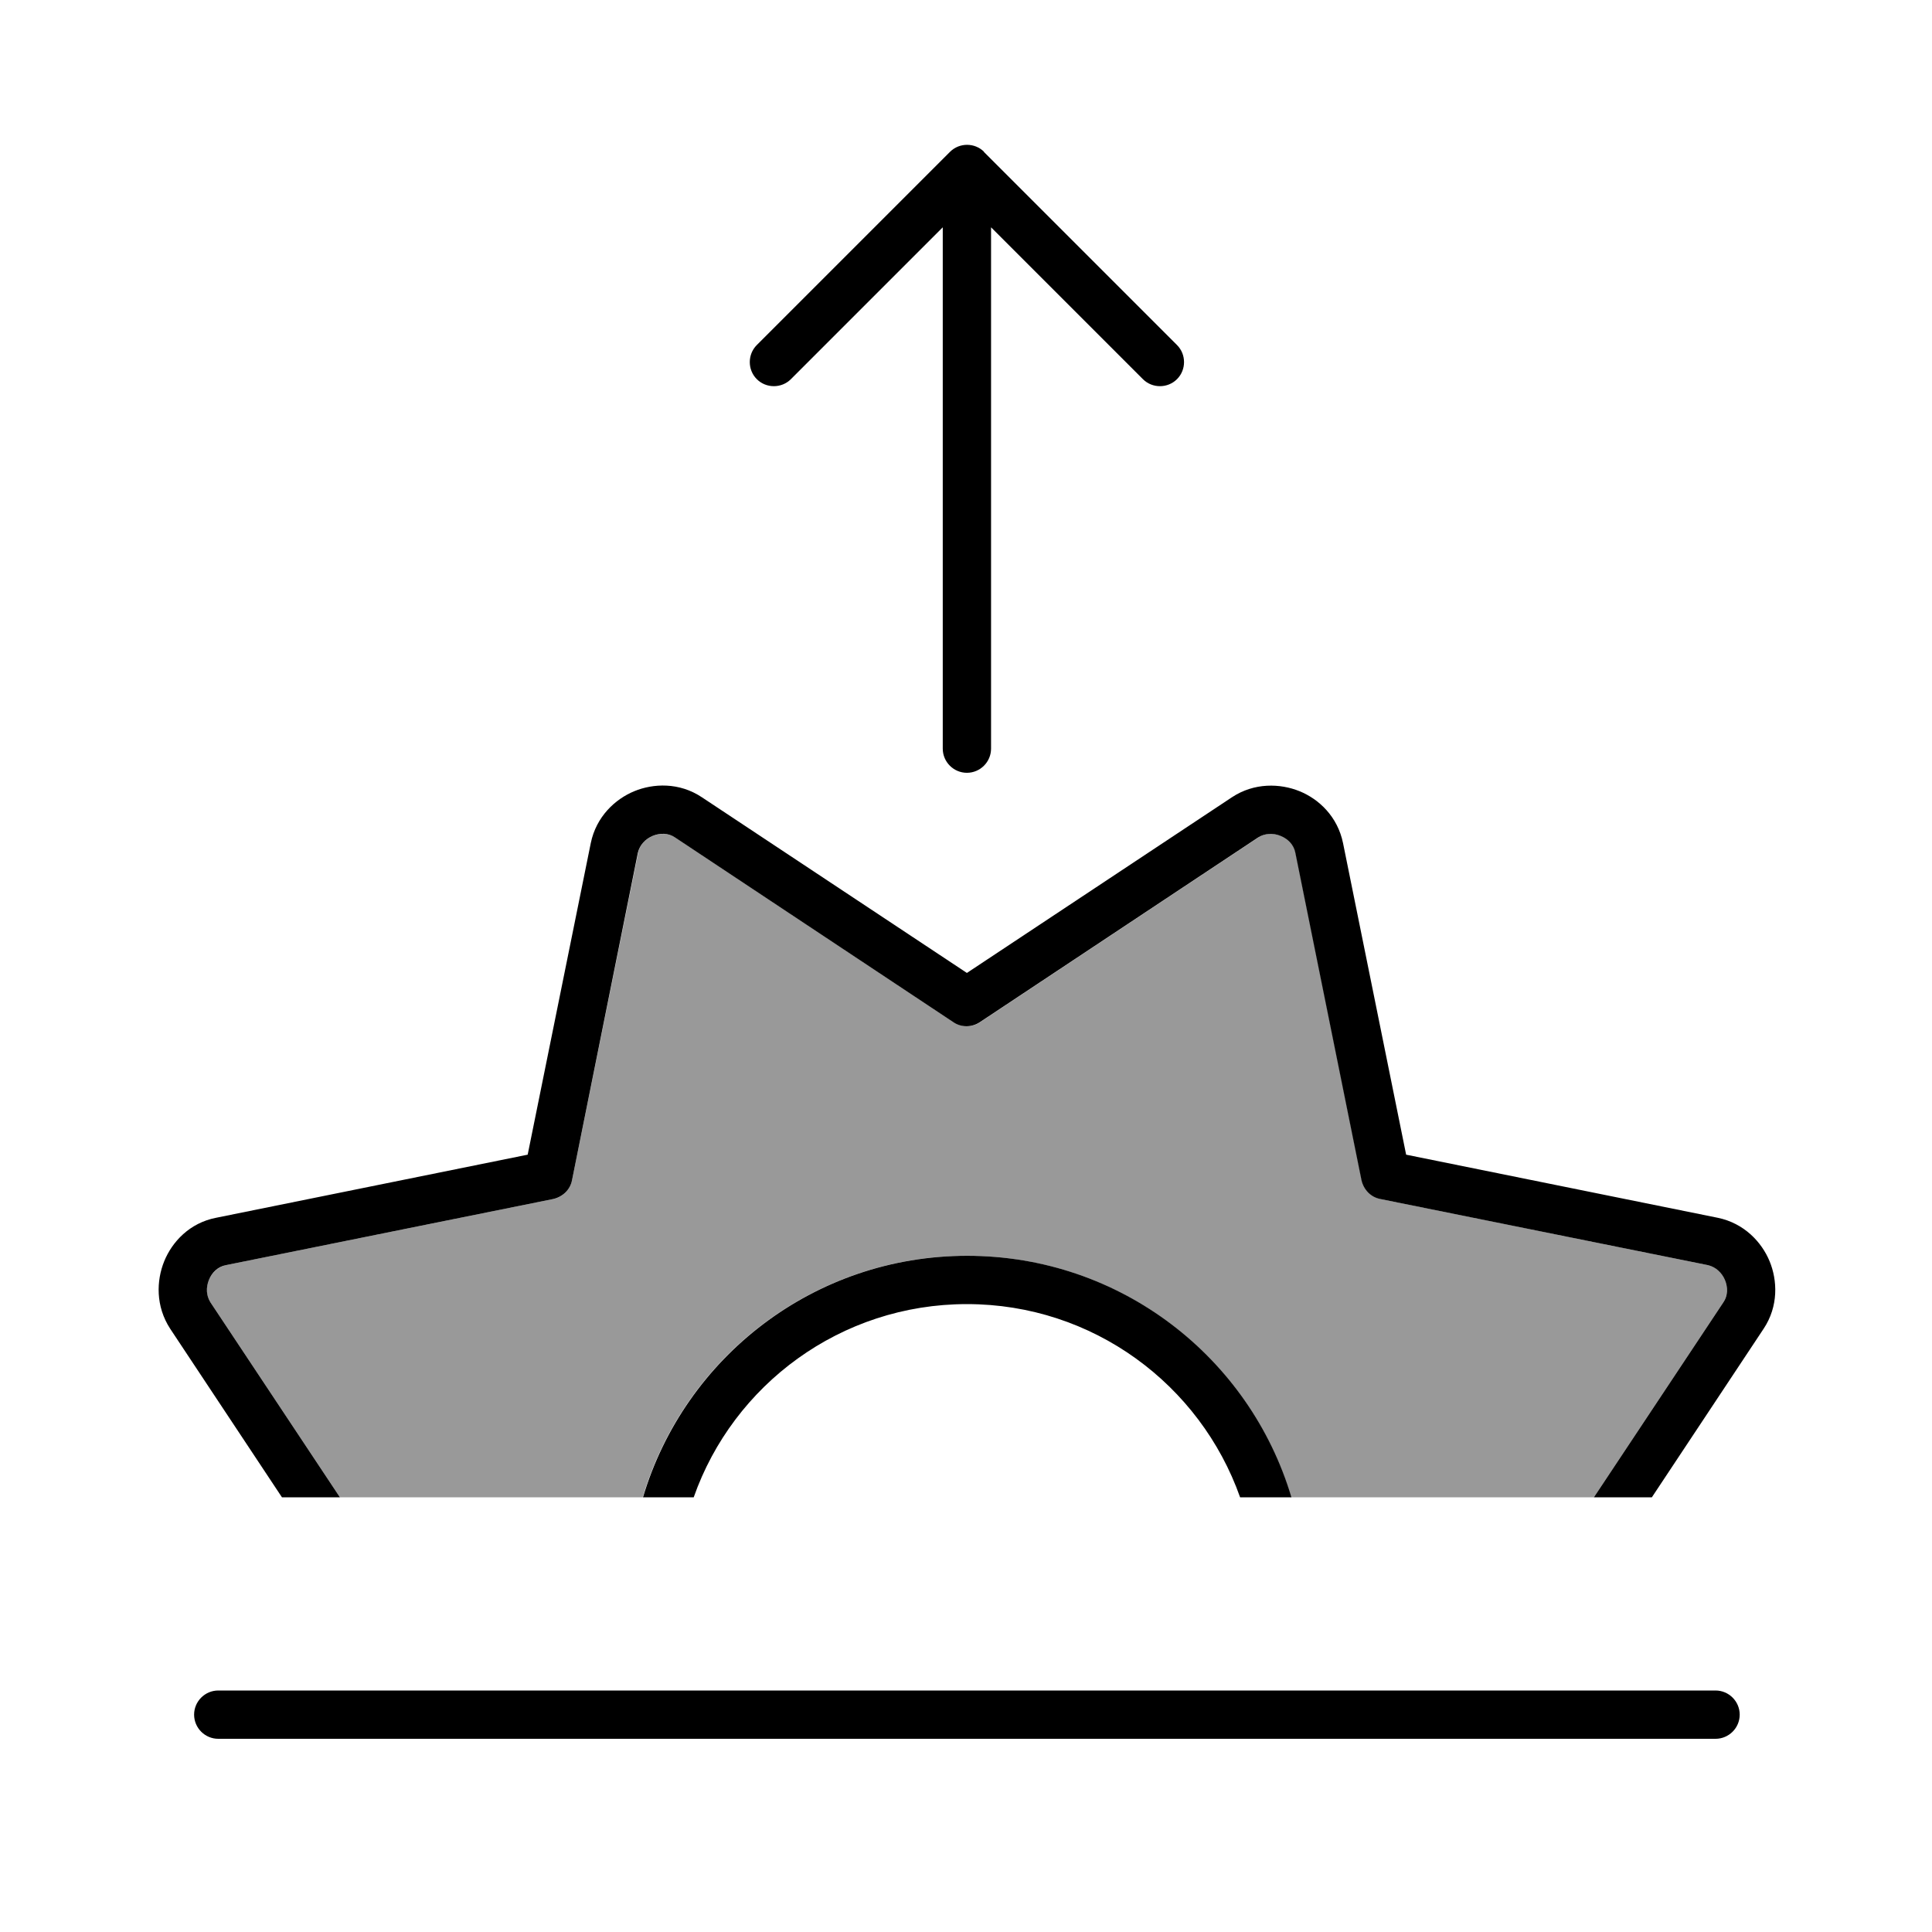
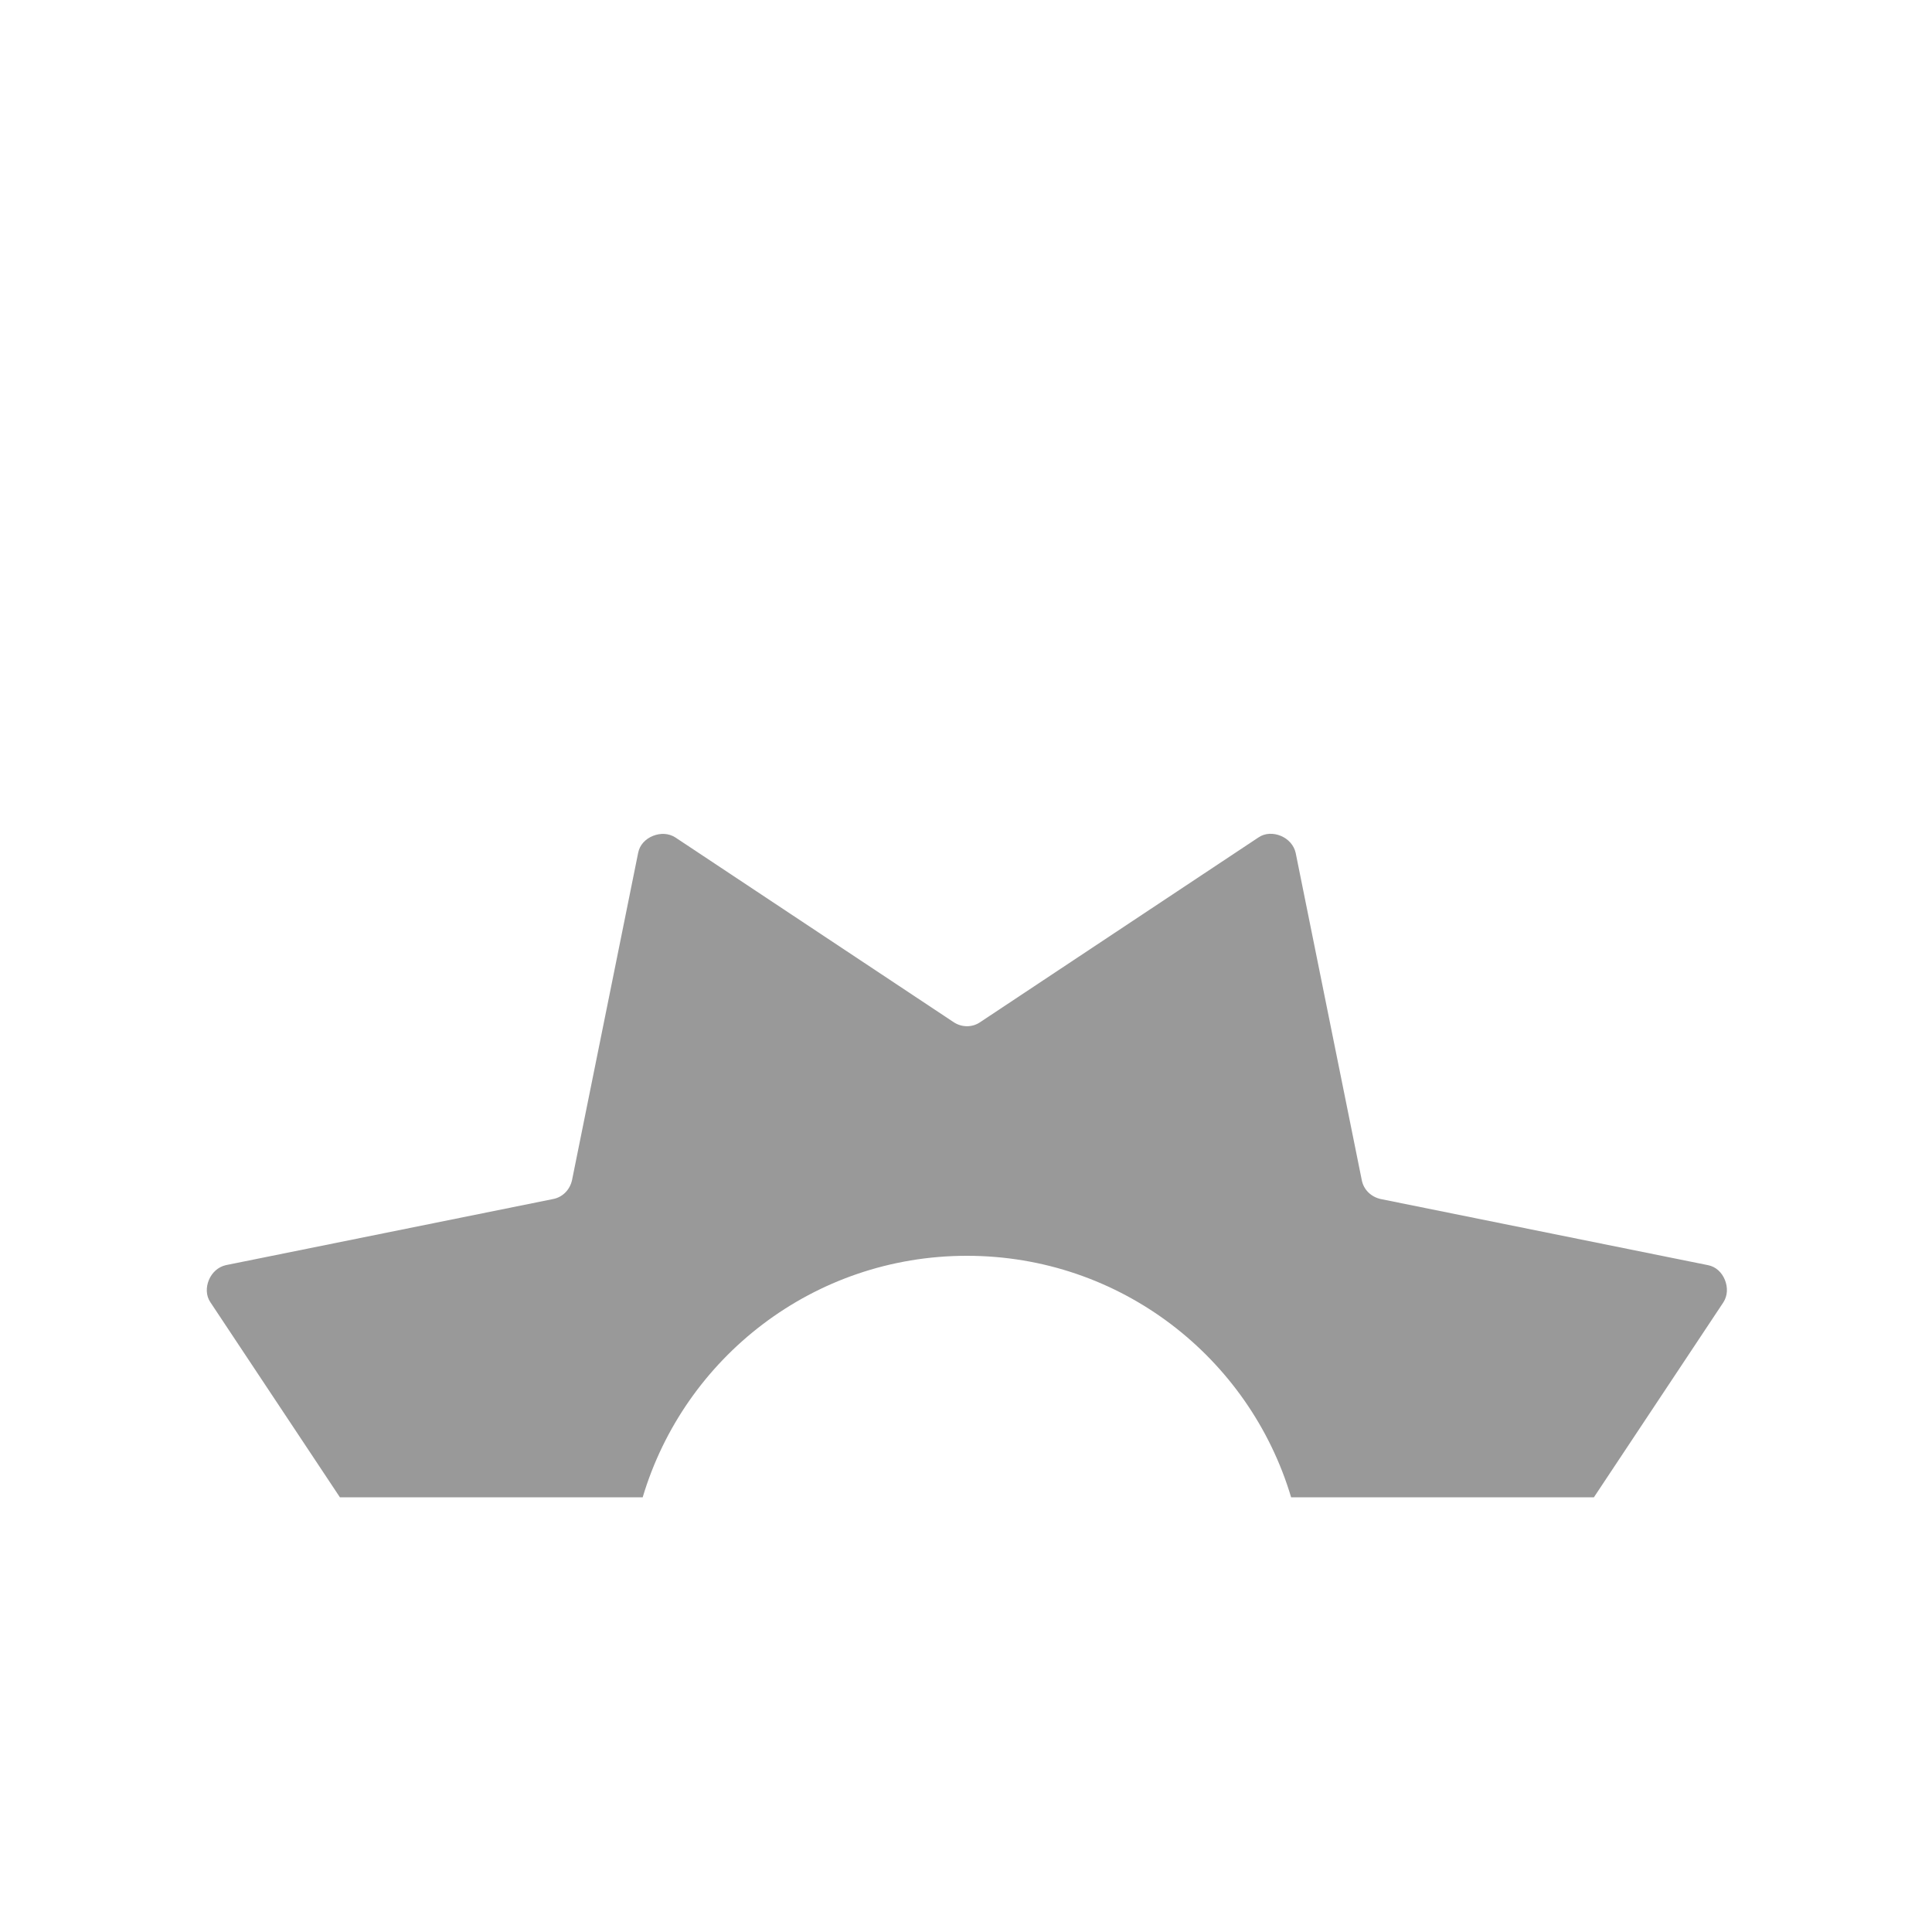
<svg xmlns="http://www.w3.org/2000/svg" viewBox="0 0 640 640">
  <path opacity=".4" fill="currentColor" d="M69.2 424C70.2 421.6 72.2 419.7 74.8 419.1L183.2 397.2C186.4 396.6 188.8 394.1 189.5 390.9L211.4 282.5C211.9 279.9 213.8 277.9 216.3 276.9C218.8 275.9 221.5 276 223.7 277.4L315.9 338.6C318.6 340.4 322.1 340.4 324.7 338.6L416.9 277.4C419.1 275.9 421.9 275.9 424.3 276.9C426.7 277.9 428.6 279.9 429.2 282.5L451.1 390.9C451.7 394.1 454.2 396.5 457.4 397.2L565.8 419.1C568.4 419.6 570.4 421.5 571.4 424C572.4 426.5 572.3 429.2 570.9 431.4L528 496C563.9 496 338.6 496 427.7 496C413.9 449.7 371.1 416 320.3 416C269.5 416 226.7 449.7 212.9 496C246.4 496 22.9 496 112.6 496L69.7 431.4C68.2 429.2 68.2 426.4 69.2 424z" />
-   <path fill="currentColor" d="M325.9 50.3L389.9 114.3C393 117.4 393 122.5 389.9 125.6C386.8 128.7 381.7 128.7 378.6 125.6L328.3 75.3L328.3 248C328.3 252.4 324.7 256 320.3 256C315.9 256 312.3 252.4 312.3 248L312.3 75.3L262 125.6C258.9 128.7 253.8 128.7 250.7 125.6C247.6 122.5 247.6 117.4 250.7 114.3L314.7 50.3C317.8 47.2 322.9 47.2 326 50.3zM424.2 276.9C421.8 275.9 419 276 416.8 277.4L324.6 338.6C321.9 340.4 318.4 340.4 315.8 338.6L223.6 277.4C221.4 275.9 218.6 275.9 216.2 276.9C213.8 277.9 211.9 279.9 211.3 282.5L189.5 390.9C188.9 394.1 186.4 396.5 183.2 397.2L74.8 419.1C72.2 419.6 70.2 421.5 69.2 424C68.2 426.5 68.3 429.2 69.7 431.4L112.6 496L93.4 496L56.4 440.2C51.5 432.7 51.8 424.2 54.4 417.8C57 411.4 62.8 405.1 71.6 403.4L174.8 382.5L195.7 279.3C197.5 270.5 203.8 264.7 210.1 262.1C216.4 259.5 225 259.1 232.5 264.1L232.5 264.1L320.3 322.3L408.1 264.1C415.5 259.2 424.1 259.5 430.5 262.1C436.9 264.7 443.1 270.5 444.9 279.3L465.8 382.5L569 403.4C577.8 405.2 583.6 411.5 586.2 417.8C588.8 424.1 589.2 432.7 584.2 440.2L547.2 496L528 496L570.9 431.4C572.4 429.2 572.4 426.4 571.4 424C570.4 421.6 568.4 419.7 565.8 419.1L457.3 397.2C454.1 396.6 451.7 394.1 451 390.9L429.1 282.5C428.6 279.9 426.7 277.9 424.2 276.9zM427.6 496L410.8 496C397.6 458.7 362.1 432 320.3 432C278.5 432 242.9 458.7 229.8 496L213 496C226.8 449.7 269.6 416 320.4 416C371.2 416 414 449.7 427.8 496zM64.3 568C64.3 563.6 67.9 560 72.3 560L568.3 560C572.7 560 576.3 563.6 576.3 568C576.3 572.4 572.7 576 568.3 576L72.3 576C67.9 576 64.3 572.4 64.3 568z" />
</svg>